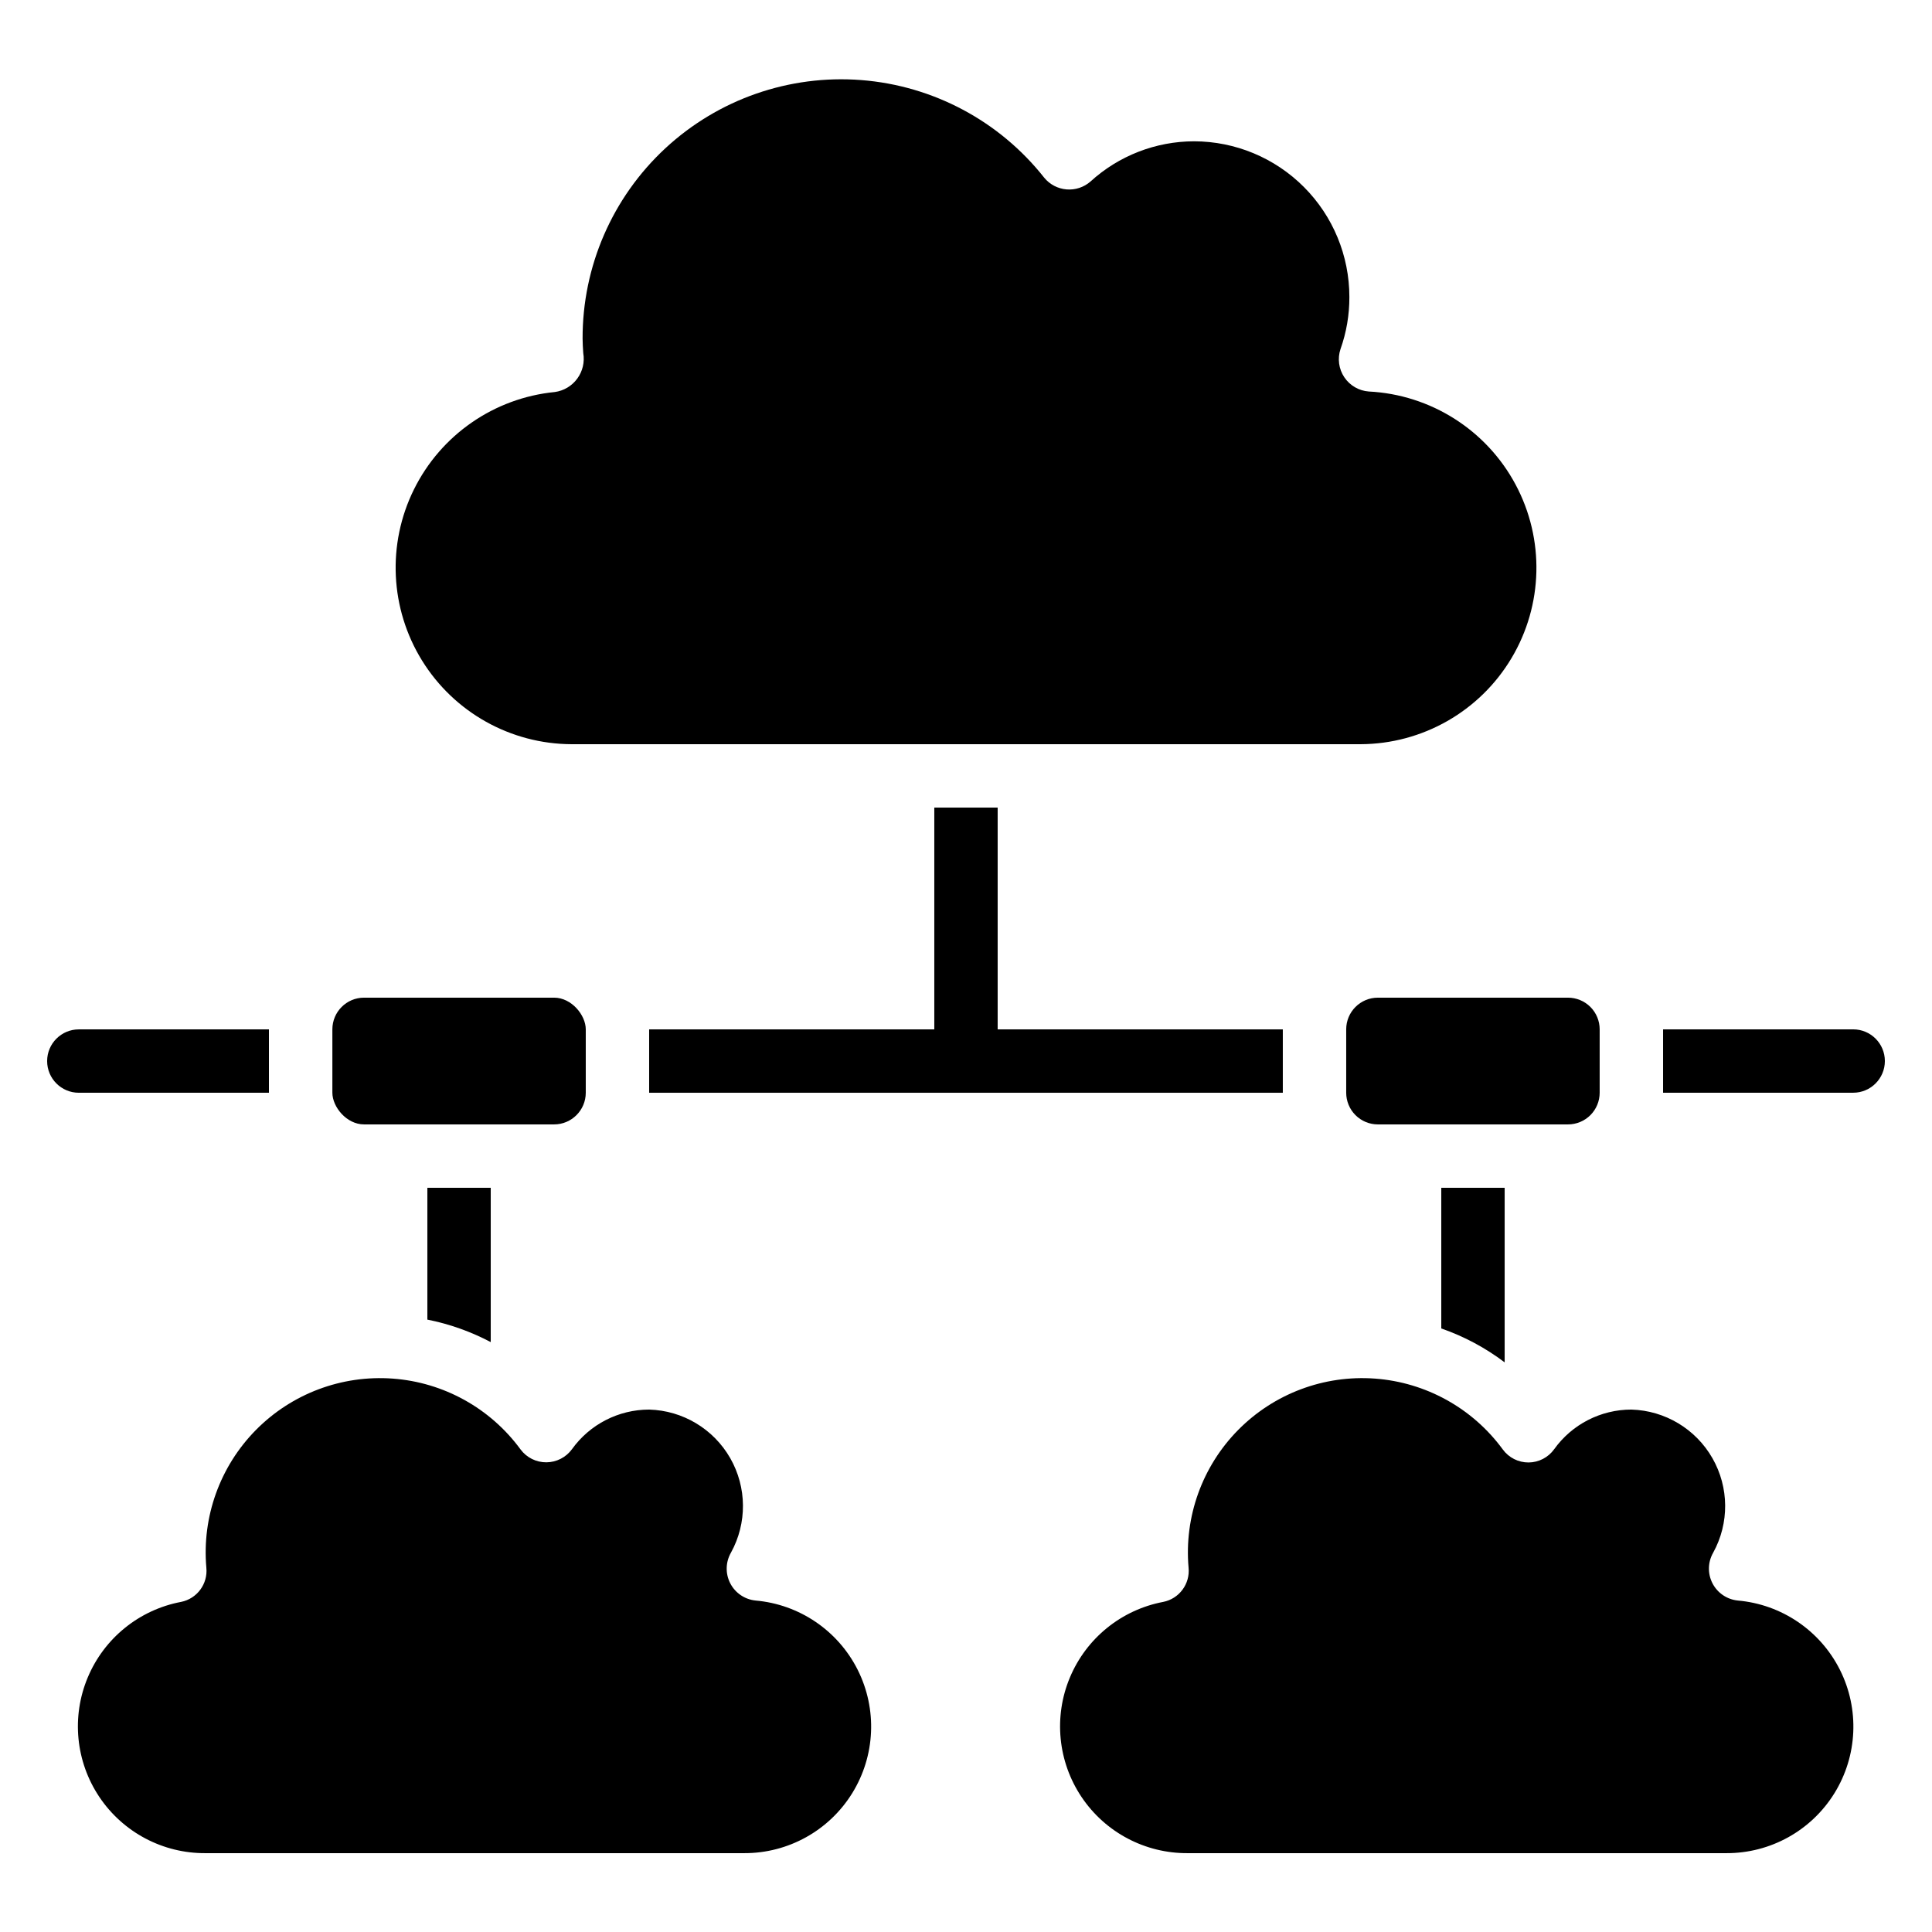
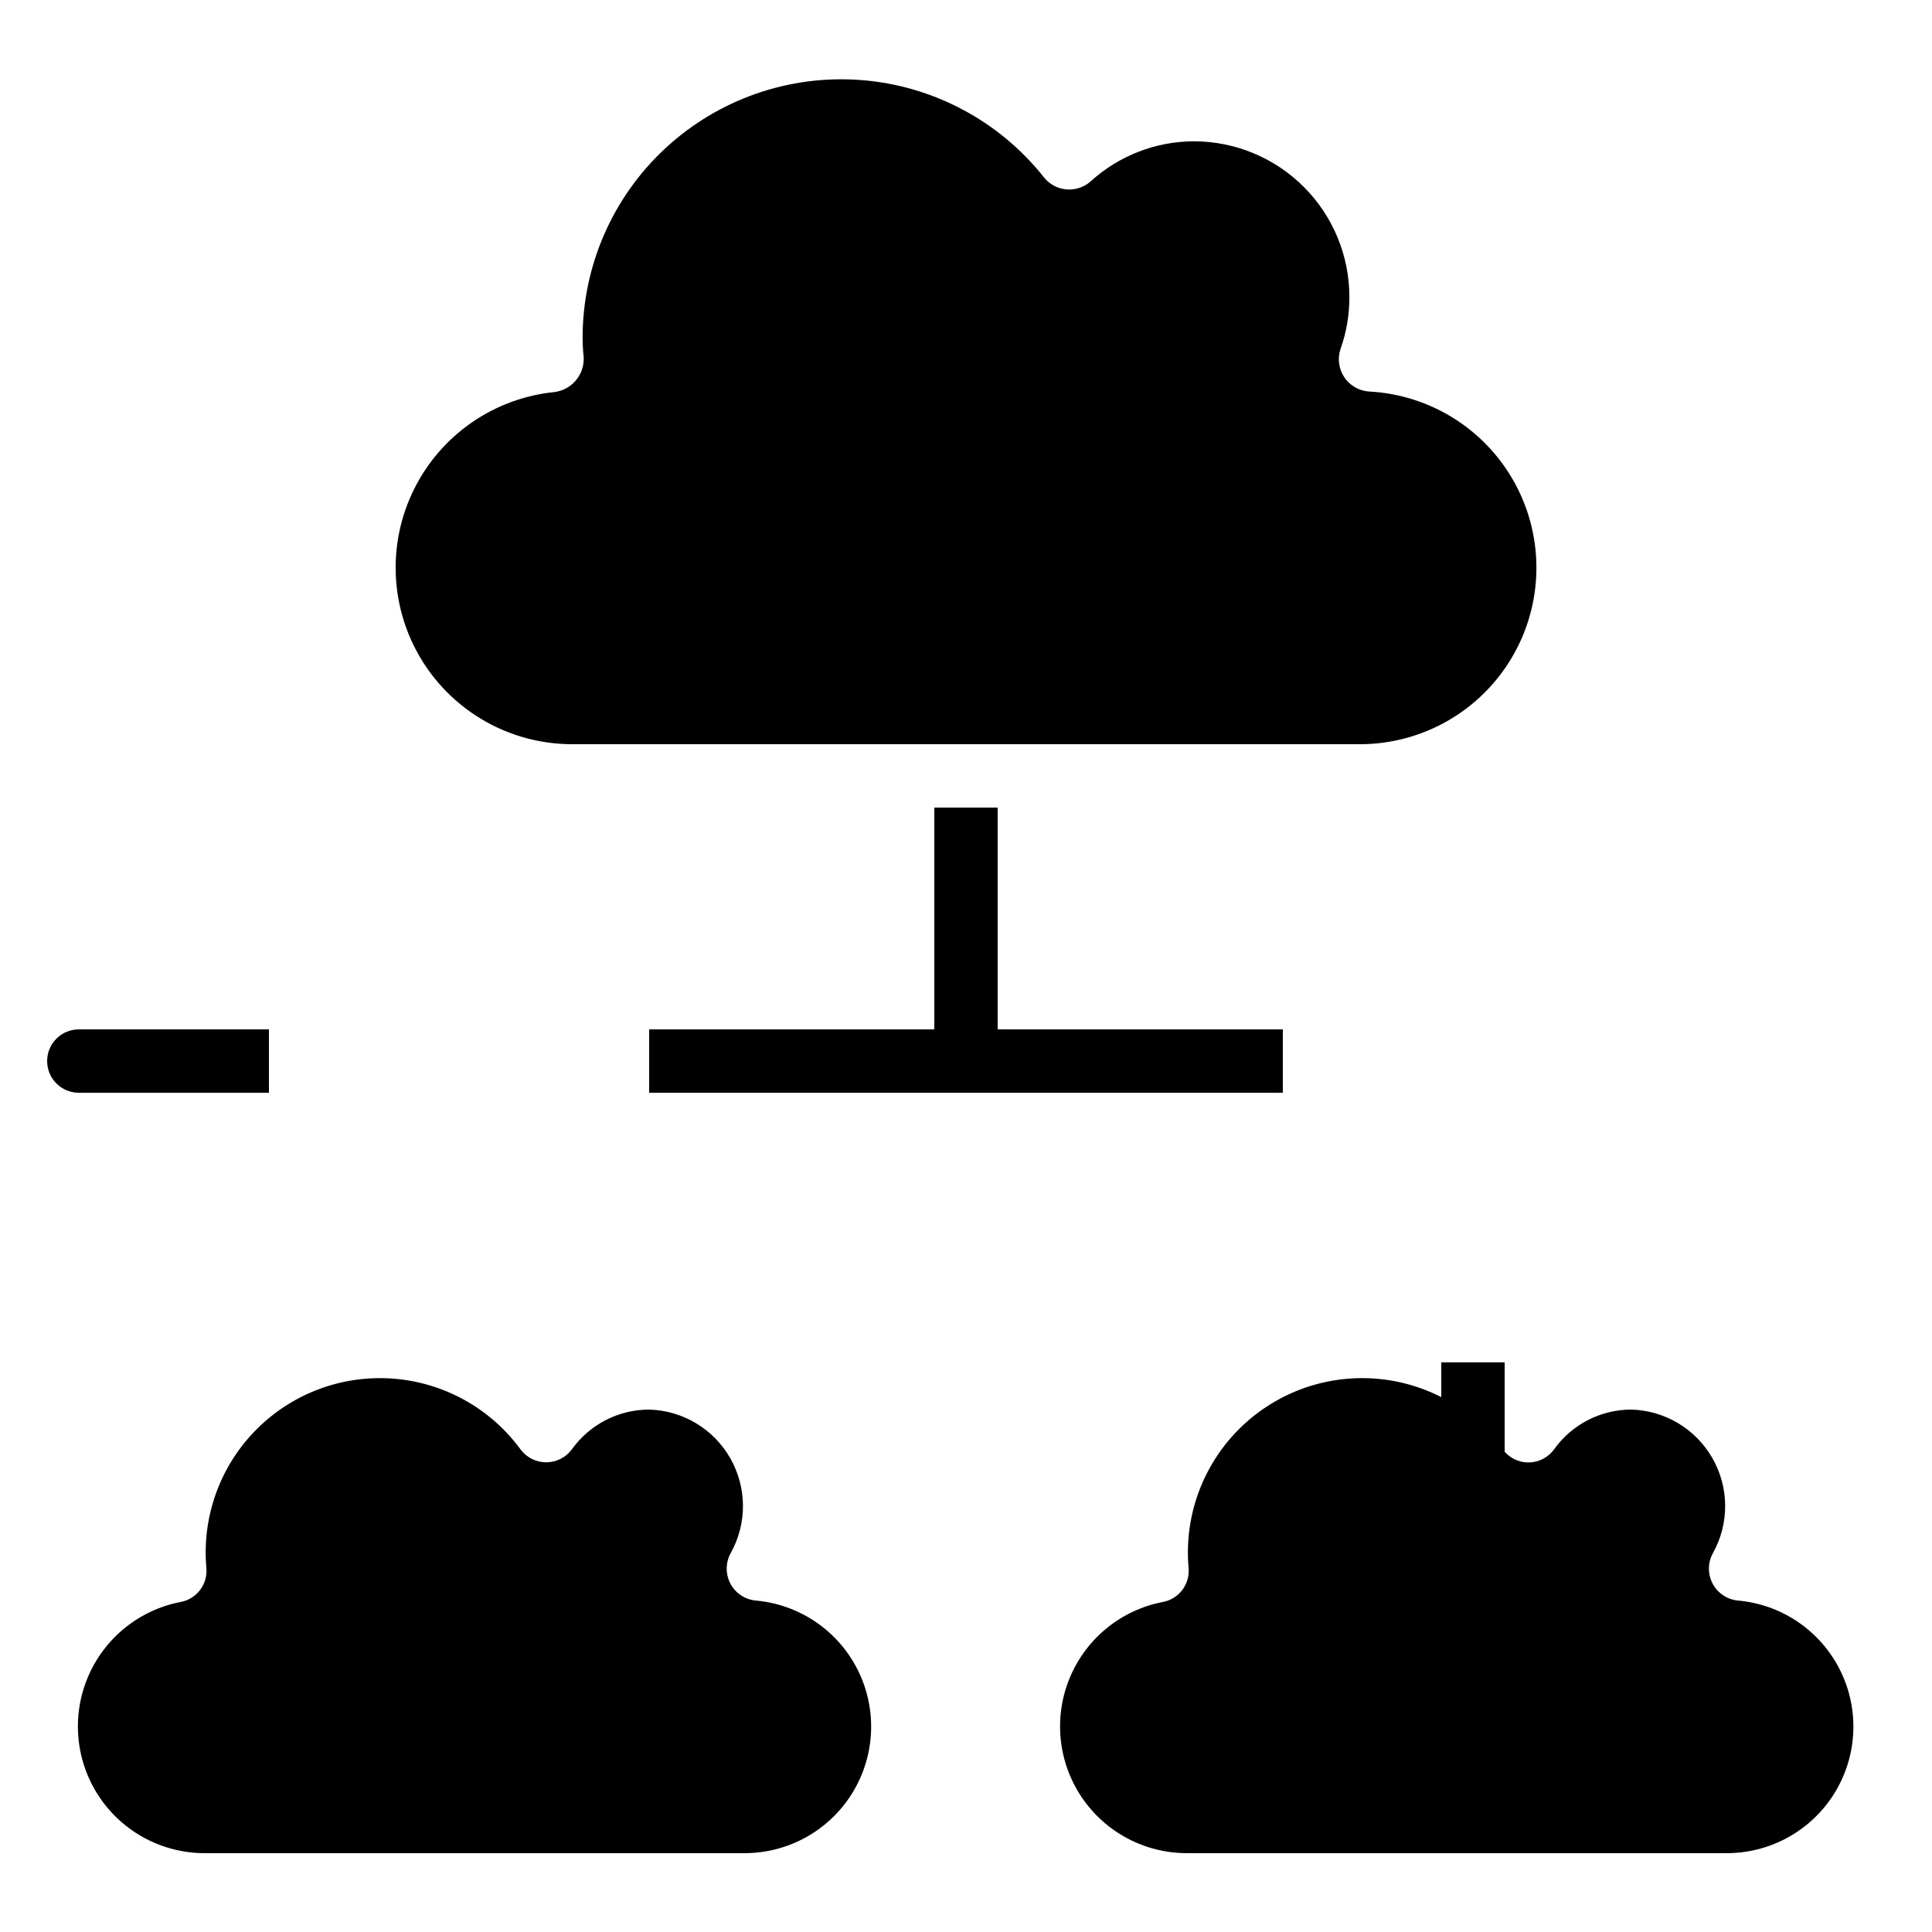
<svg xmlns="http://www.w3.org/2000/svg" fill="#000000" width="800px" height="800px" version="1.1" viewBox="144 144 512 512">
  <g>
    <path d="m576.33 517.55c-8.109 0-15.723 3.906-20.453 10.496-1.566 2.195-4.094 3.508-6.793 3.523-2.695 0.012-5.238-1.27-6.828-3.449-7.996-10.926-20.387-17.789-33.887-18.781-13.504-0.988-26.762 3.996-36.266 13.637-9.508 9.645-14.301 22.969-13.121 36.457 0.441 4.309-2.469 8.242-6.715 9.086-11.086 2.098-20.379 9.625-24.734 20.035-4.356 10.41-3.191 22.312 3.098 31.684 6.285 9.367 16.859 14.953 28.145 14.867h142.75c11.648 0.035 22.48-5.973 28.613-15.879 6.133-9.902 6.691-22.277 1.469-32.691-5.223-10.41-15.473-17.371-27.078-18.379-2.863-0.289-5.391-2.008-6.707-4.57-1.316-2.562-1.242-5.617 0.191-8.117 4.301-7.812 4.223-17.297-0.203-25.039-4.426-7.742-12.562-12.621-21.477-12.879z" />
    <path d="m291.03 247.89c-16.066 1.586-30.18 11.348-37.336 25.824-7.156 14.473-6.34 31.613 2.156 45.344 8.5 13.73 23.477 22.109 39.625 22.164h209.08-0.004c16.41-0.055 31.594-8.703 40.004-22.793 8.414-14.094 8.824-31.562 1.082-46.031s-22.504-23.82-38.895-24.645c-2.629-0.191-5.027-1.59-6.492-3.785s-1.836-4.941-1.004-7.449c1.574-4.434 2.371-9.105 2.352-13.812 0.004-10.926-4.324-21.406-12.039-29.141-7.715-7.738-18.184-12.098-29.105-12.121-10.168 0.012-19.965 3.816-27.477 10.672-1.742 1.52-4.023 2.269-6.328 2.078-2.305-0.188-4.434-1.301-5.906-3.086-11.848-15.023-29.434-24.41-48.508-25.891s-37.902 5.078-51.926 18.094c-14.023 13.012-21.969 31.297-21.914 50.43 0 1.285 0.094 2.562 0.176 3.836 0.41 2.375-0.164 4.812-1.586 6.754-1.422 1.945-3.57 3.231-5.957 3.559z" />
    <path d="m191.98 568.52c-11.086 2.098-20.375 9.625-24.73 20.031-4.356 10.406-3.199 22.305 3.086 31.676 6.285 9.371 16.852 14.961 28.137 14.879h142.75c11.648 0.035 22.48-5.973 28.613-15.879 6.133-9.902 6.688-22.277 1.469-32.691-5.223-10.41-15.473-17.371-27.078-18.379-2.867-0.289-5.391-2.008-6.707-4.57-1.316-2.562-1.242-5.617 0.191-8.117 4.309-7.809 4.234-17.301-0.191-25.047-4.43-7.746-12.57-12.621-21.488-12.871-8.113 0.004-15.727 3.914-20.457 10.504-1.582 2.168-4.106 3.457-6.793 3.473-2.684 0.012-5.219-1.25-6.824-3.406-8-10.926-20.387-17.793-33.891-18.781s-26.766 3.996-36.27 13.641-14.297 22.973-13.113 36.461c0.438 4.301-2.465 8.227-6.699 9.078z" />
-     <path d="m240.48 408.39h50.355c4.637 0 8.398 4.637 8.398 8.398v16.793c0 4.637-3.758 8.398-8.398 8.398h-50.355c-4.637 0-8.398-4.637-8.398-8.398v-16.793c0-4.637 3.758-8.398 8.398-8.398z" />
-     <path d="m567.93 416.79c0-2.227-0.883-4.363-2.457-5.938-1.574-1.574-3.711-2.461-5.938-2.461h-50.383c-4.637 0-8.395 3.762-8.395 8.398v16.793c0 2.227 0.883 4.363 2.457 5.938 1.574 1.574 3.711 2.461 5.938 2.461h50.383c2.227 0 4.363-0.887 5.938-2.461 1.574-1.574 2.457-3.711 2.457-5.938z" />
    <path d="m391.6 358.02v58.777h-75.57v16.793h167.93v-16.793h-75.57v-58.777z" />
    <path d="m215.27 433.59v-16.793h-50.383c-4.637 0-8.395 3.758-8.395 8.395 0 4.641 3.758 8.398 8.395 8.398z" />
-     <path d="m635.11 416.79h-50.379v16.793h50.383-0.004c4.637 0 8.398-3.758 8.398-8.398 0-4.637-3.762-8.395-8.398-8.395z" />
-     <path d="m274.05 499.67v-40.891h-16.793v34.93c5.856 1.164 11.512 3.172 16.793 5.961z" />
-     <path d="m542.75 505.04v-46.266h-16.797v37.281c6.035 2.098 11.703 5.129 16.797 8.984z" />
+     <path d="m542.75 505.04h-16.797v37.281c6.035 2.098 11.703 5.129 16.797 8.984z" />
  </g>
</svg>